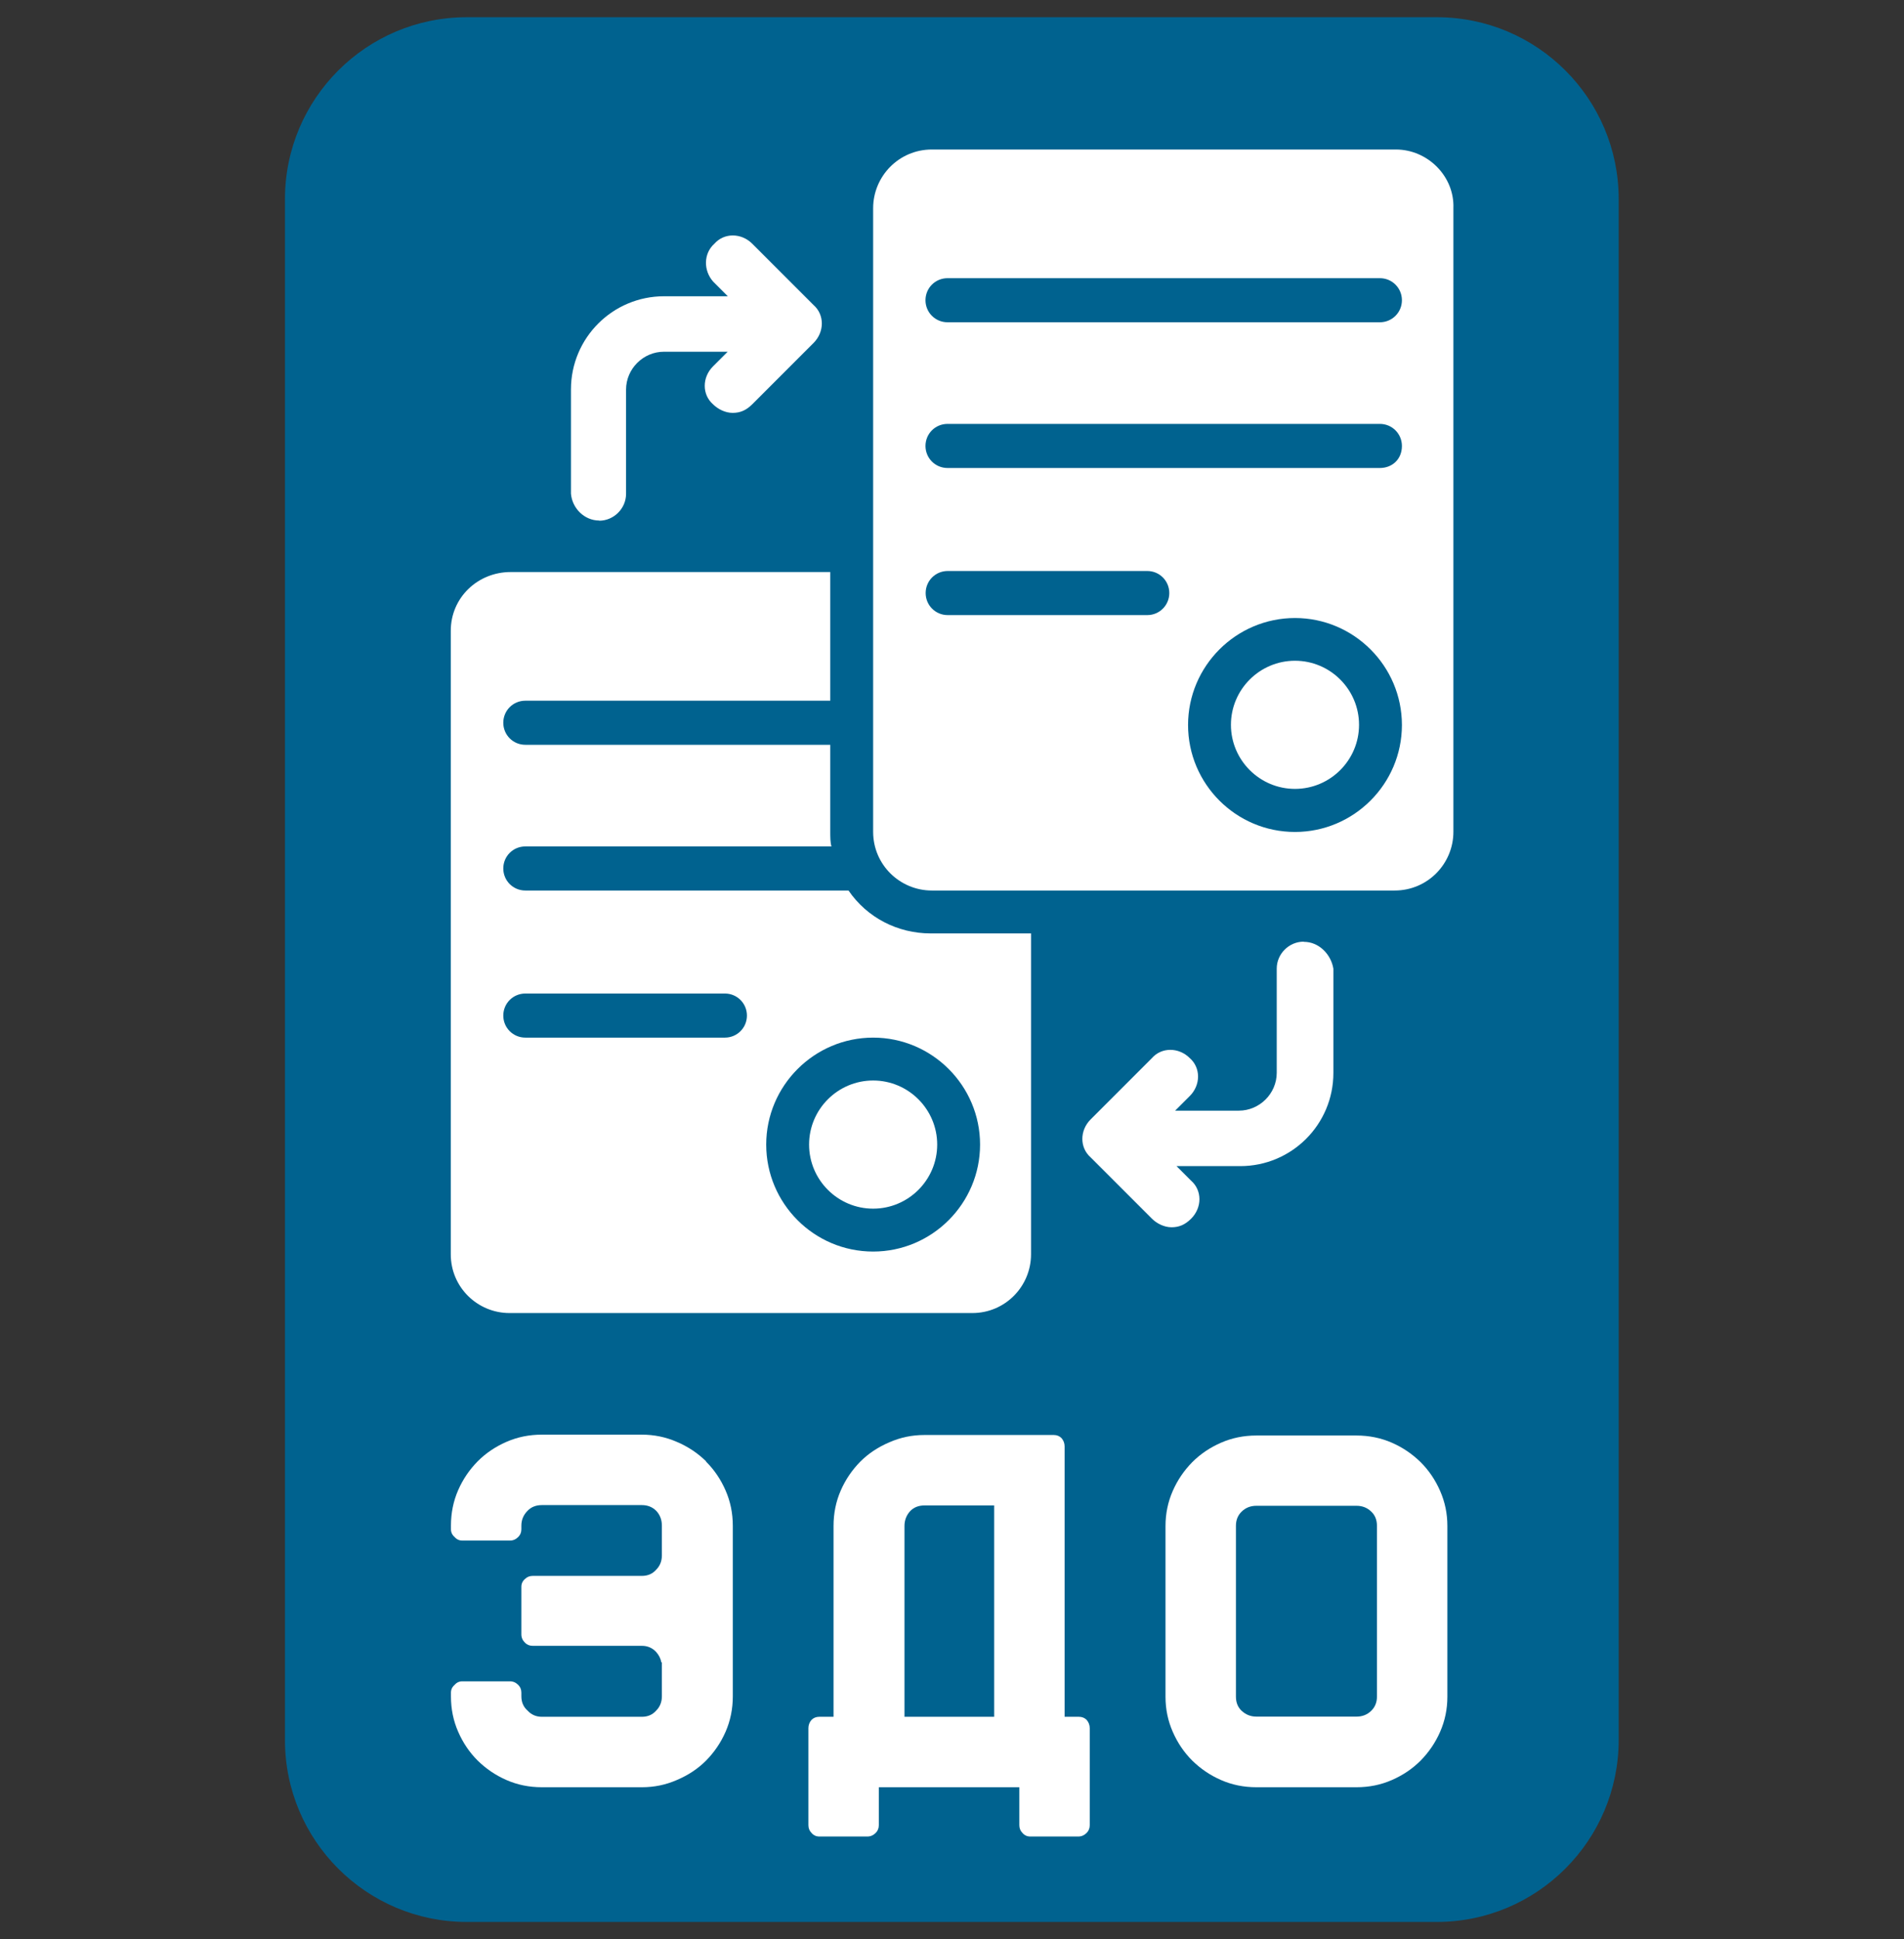
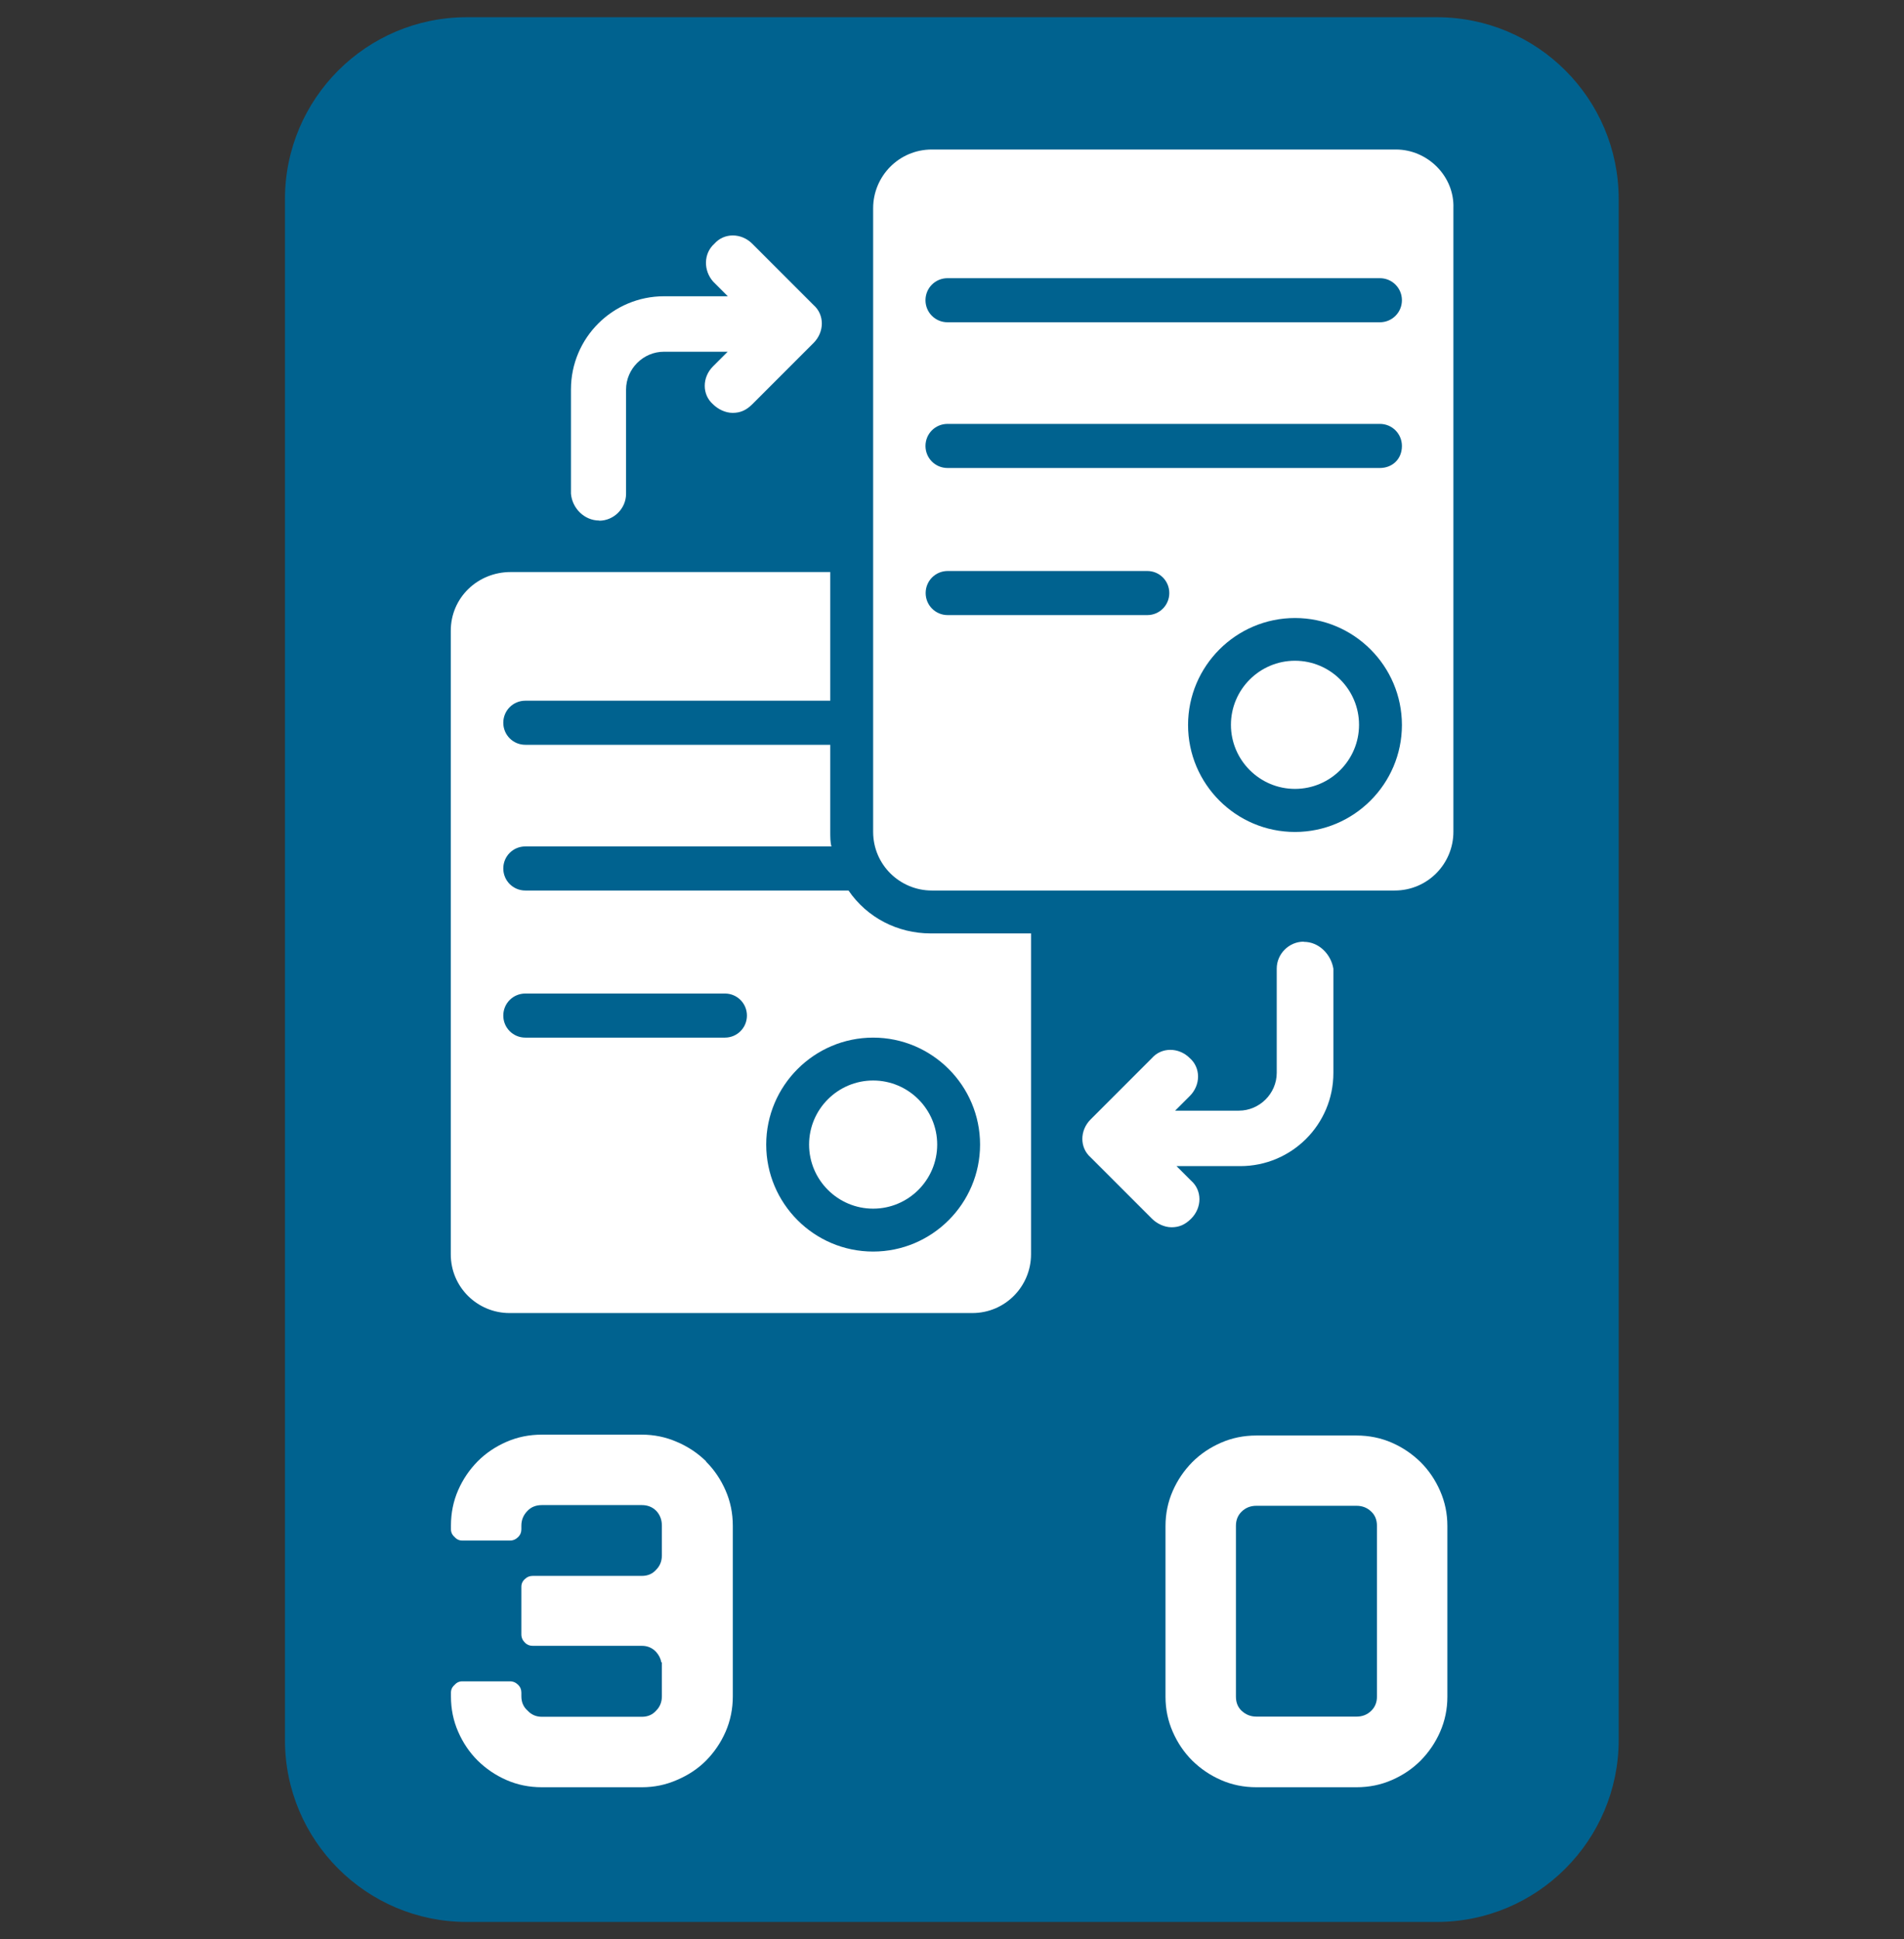
<svg xmlns="http://www.w3.org/2000/svg" viewBox="1944.71 2443.71 110.58 112.58" width="110.58" height="112.58">
  <rect x="1944.71" y="2443.71" width="110.58" height="112.58" fill="#333333" stroke="none" />
  <path fill="#00628f" stroke="none" fill-opacity="1" stroke-width="1" stroke-opacity="1" color="rgb(51, 51, 51)" font-size-adjust="none" id="tSvgdd57d1ceaa" title="Path 1" d="M 1971.82 2444.71 C 1990.6 2444.71 2009.38 2444.71 2028.16 2444.71 C 2033.99 2444.71 2038.72 2449.44 2038.72 2455.27 C 2038.72 2485.087 2038.72 2514.903 2038.72 2544.72 C 2038.72 2550.55 2033.99 2555.29 2028.15 2555.29 C 2009.373 2555.29 1990.597 2555.29 1971.82 2555.29 C 1965.99 2555.29 1961.26 2550.56 1961.26 2544.73 C 1961.26 2514.91 1961.26 2485.09 1961.26 2455.27C 1961.26 2449.44 1965.99 2444.71 1971.82 2444.71Z" />
  <path fill="rgb(255, 255, 255)" stroke="none" fill-opacity="1" stroke-width="1" stroke-opacity="1" color="rgb(51, 51, 51)" font-size-adjust="none" id="tSvgff0b0b87ad" title="Path 2" d="M 1979.51 2473.94 C 1980.36 2473.94 1981.07 2473.23 1981.07 2472.38 C 1981.07 2470.363 1981.07 2468.347 1981.07 2466.33 C 1981.07 2465.12 1982.07 2464.13 1983.27 2464.13 C 1984.503 2464.13 1985.737 2464.13 1986.97 2464.13 C 1986.687 2464.413 1986.403 2464.697 1986.12 2464.98 C 1985.48 2465.62 1985.48 2466.62 1986.12 2467.18 C 1986.4 2467.46 1986.83 2467.68 1987.26 2467.68 C 1987.69 2467.68 1988.04 2467.54 1988.4 2467.18 C 1989.587 2465.993 1990.773 2464.807 1991.96 2463.62 C 1992.6 2462.98 1992.6 2461.98 1991.96 2461.42 C 1990.773 2460.233 1989.587 2459.047 1988.4 2457.86 C 1987.76 2457.22 1986.76 2457.22 1986.2 2457.86 C 1985.56 2458.43 1985.56 2459.42 1986.13 2460.06 C 1986.413 2460.343 1986.697 2460.627 1986.98 2460.91 C 1985.747 2460.91 1984.513 2460.91 1983.28 2460.91 C 1980.29 2460.91 1977.87 2463.33 1977.87 2466.32 C 1977.87 2468.337 1977.87 2470.353 1977.87 2472.37 C 1977.94 2473.22 1978.65 2473.93 1979.51 2473.93C 1979.51 2473.93 1979.51 2473.93 1979.51 2473.94Z" />
  <path fill="rgb(255, 255, 255)" stroke="none" fill-opacity="1" stroke-width="1" stroke-opacity="1" color="rgb(51, 51, 51)" font-size-adjust="none" id="tSvg2b2bb70f0d" title="Path 3" d="M 2020.42 2498.38 C 2019.57 2498.38 2018.86 2499.09 2018.86 2499.94 C 2018.86 2501.957 2018.86 2503.973 2018.86 2505.99 C 2018.86 2507.2 2017.86 2508.19 2016.66 2508.19 C 2015.427 2508.19 2014.193 2508.19 2012.96 2508.19 C 2013.243 2507.907 2013.527 2507.623 2013.81 2507.34 C 2014.45 2506.7 2014.45 2505.7 2013.81 2505.14 C 2013.17 2504.5 2012.17 2504.5 2011.61 2505.14 C 2010.423 2506.327 2009.237 2507.513 2008.05 2508.7 C 2007.41 2509.34 2007.41 2510.34 2008.05 2510.9 C 2009.237 2512.087 2010.423 2513.273 2011.61 2514.46 C 2011.89 2514.74 2012.32 2514.96 2012.75 2514.96 C 2013.18 2514.96 2013.53 2514.82 2013.89 2514.46 C 2014.53 2513.82 2014.53 2512.82 2013.89 2512.26 C 2013.607 2511.977 2013.323 2511.693 2013.04 2511.41 C 2014.273 2511.41 2015.507 2511.41 2016.74 2511.41 C 2019.73 2511.41 2022.15 2508.99 2022.15 2506 C 2022.15 2503.983 2022.15 2501.967 2022.15 2499.95 C 2022.01 2499.1 2021.3 2498.39 2020.44 2498.39C 2020.433 2498.39 2020.427 2498.39 2020.42 2498.38Z" />
  <path fill="rgb(255, 255, 255)" stroke="none" fill-opacity="1" stroke-width="1" stroke-opacity="1" color="rgb(51, 51, 51)" font-size-adjust="none" id="tSvg611b471fdb" title="Path 4" d="M 2019.92 2482.07 C 2017.87 2482.07 2016.2 2483.74 2016.2 2485.79 C 2016.2 2487.84 2017.87 2489.51 2019.92 2489.51 C 2021.97 2489.51 2023.64 2487.84 2023.64 2485.79C 2023.64 2483.74 2021.97 2482.07 2019.92 2482.07Z" />
  <path fill="rgb(255, 255, 255)" stroke="none" fill-opacity="1" stroke-width="1" stroke-opacity="1" color="rgb(51, 51, 51)" font-size-adjust="none" id="tSvg1678fbd37c5" title="Path 5" d="M 2025.78 2452.39 C 2016.797 2452.39 2007.813 2452.39 1998.83 2452.39 C 1996.91 2452.39 1995.42 2453.95 1995.42 2455.8 C 1995.42 2467.867 1995.42 2479.933 1995.42 2492 C 1995.42 2493.92 1996.98 2495.41 1998.83 2495.41 C 2007.79 2495.41 2016.75 2495.41 2025.71 2495.41 C 2027.63 2495.41 2029.12 2493.85 2029.12 2492 C 2029.12 2479.933 2029.12 2467.867 2029.12 2455.8C 2029.19 2453.95 2027.63 2452.39 2025.78 2452.39Z M 2011.34 2479.42 C 2007.477 2479.42 2003.613 2479.42 1999.75 2479.42 C 1999.04 2479.42 1998.47 2478.85 1998.47 2478.14 C 1998.47 2477.43 1999.04 2476.86 1999.75 2476.86 C 2003.613 2476.86 2007.477 2476.86 2011.34 2476.86 C 2012.05 2476.86 2012.62 2477.43 2012.62 2478.14C 2012.62 2478.85 2012.05 2479.42 2011.34 2479.42Z M 2019.92 2492.01 C 2016.49 2492.01 2013.71 2489.22 2013.71 2485.8 C 2013.71 2482.38 2016.5 2479.59 2019.92 2479.59 C 2023.34 2479.59 2026.13 2482.38 2026.13 2485.8C 2026.13 2489.22 2023.34 2492.01 2019.92 2492.01Z M 2024.85 2470.88 C 2016.48 2470.88 2008.11 2470.88 1999.74 2470.88 C 1999.03 2470.88 1998.46 2470.31 1998.46 2469.6 C 1998.46 2468.89 1999.03 2468.32 1999.74 2468.32 C 2008.11 2468.32 2016.48 2468.32 2024.85 2468.32 C 2025.56 2468.32 2026.13 2468.89 2026.13 2469.6C 2026.13 2470.38 2025.56 2470.88 2024.85 2470.88Z M 2024.85 2462.42 C 2016.48 2462.42 2008.11 2462.42 1999.74 2462.42 C 1999.03 2462.42 1998.46 2461.85 1998.46 2461.14 C 1998.46 2460.43 1999.03 2459.86 1999.74 2459.86 C 2008.11 2459.86 2016.48 2459.86 2024.85 2459.86 C 2025.56 2459.86 2026.13 2460.43 2026.13 2461.14C 2026.13 2461.85 2025.56 2462.42 2024.85 2462.42Z" />
  <path fill="rgb(255, 255, 255)" stroke="none" fill-opacity="1" stroke-width="1" stroke-opacity="1" color="rgb(51, 51, 51)" font-size-adjust="none" id="tSvgf58ac8bc2d" title="Path 6" d="M 1995.42 2506.44 C 1993.37 2506.44 1991.7 2508.11 1991.7 2510.16 C 1991.7 2512.21 1993.37 2513.88 1995.42 2513.88 C 1997.47 2513.88 1999.14 2512.21 1999.14 2510.16C 1999.14 2508.11 1997.47 2506.44 1995.42 2506.44Z" />
  <path fill="rgb(255, 255, 255)" stroke="none" fill-opacity="1" stroke-width="1" stroke-opacity="1" color="rgb(51, 51, 51)" font-size-adjust="none" id="tSvgba682ed322" title="Path 7" d="M 1998.76 2497.9 C 1996.84 2497.9 1995.06 2496.98 1993.99 2495.41 C 1987.733 2495.41 1981.477 2495.41 1975.22 2495.41 C 1974.51 2495.41 1973.94 2494.84 1973.94 2494.13 C 1973.94 2493.42 1974.51 2492.85 1975.22 2492.85 C 1981.147 2492.85 1987.073 2492.85 1993 2492.85 C 1992.93 2492.64 1992.93 2492.28 1992.93 2492 C 1992.93 2490.317 1992.93 2488.633 1992.93 2486.95 C 1987.027 2486.95 1981.123 2486.95 1975.22 2486.95 C 1974.51 2486.95 1973.94 2486.38 1973.94 2485.67 C 1973.94 2484.96 1974.51 2484.39 1975.22 2484.39 C 1981.123 2484.39 1987.027 2484.39 1992.93 2484.39 C 1992.93 2481.9 1992.93 2479.41 1992.93 2476.92 C 1986.743 2476.92 1980.557 2476.92 1974.37 2476.92 C 1972.45 2476.92 1970.89 2478.41 1970.89 2480.33 C 1970.89 2492.397 1970.89 2504.463 1970.89 2516.53 C 1970.89 2518.45 1972.45 2519.94 1974.3 2519.94 C 1983.26 2519.94 1992.22 2519.94 2001.18 2519.94 C 2003.1 2519.94 2004.59 2518.38 2004.59 2516.53 C 2004.59 2510.32 2004.59 2504.11 2004.59 2497.9 C 2004.59 2497.9 1998.76 2497.9 1998.76 2497.9C 1998.76 2497.9 1998.76 2497.9 1998.76 2497.9Z M 1986.81 2503.95 C 1982.947 2503.95 1979.083 2503.95 1975.22 2503.95 C 1974.51 2503.95 1973.94 2503.38 1973.94 2502.67 C 1973.94 2501.96 1974.51 2501.39 1975.22 2501.39 C 1979.083 2501.39 1982.947 2501.39 1986.81 2501.39 C 1987.52 2501.39 1988.09 2501.96 1988.09 2502.67C 1988.09 2503.38 1987.52 2503.95 1986.81 2503.95Z M 1995.42 2516.37 C 1991.99 2516.37 1989.21 2513.58 1989.21 2510.16 C 1989.21 2506.74 1992 2503.95 1995.42 2503.95 C 1998.84 2503.95 2001.63 2506.74 2001.63 2510.16C 2001.63 2513.58 1998.84 2516.37 1995.42 2516.37Z" />
  <path fill="rgb(255, 255, 255)" stroke="none" fill-opacity="1" stroke-width="1" stroke-opacity="1" color="rgb(51, 51, 51)" font-size-adjust="none" id="tSvg17032eff5e5" title="Path 8" d="M 1985.72 2528.57 C 1986.2 2529.05 1986.57 2529.6 1986.85 2530.24 C 1987.13 2530.88 1987.27 2531.56 1987.27 2532.3 C 1987.27 2535.597 1987.27 2538.893 1987.27 2542.19 C 1987.27 2542.92 1987.13 2543.61 1986.85 2544.25 C 1986.57 2544.89 1986.19 2545.44 1985.72 2545.92 C 1985.24 2546.4 1984.68 2546.77 1984.02 2547.05 C 1983.38 2547.33 1982.71 2547.47 1981.99 2547.47 C 1980.053 2547.47 1978.117 2547.47 1976.18 2547.47 C 1975.44 2547.47 1974.76 2547.33 1974.12 2547.05 C 1973.48 2546.77 1972.93 2546.39 1972.45 2545.92 C 1971.97 2545.44 1971.6 2544.89 1971.32 2544.25 C 1971.04 2543.61 1970.9 2542.93 1970.9 2542.19 C 1970.9 2542.12 1970.9 2542.05 1970.9 2541.98 C 1970.9 2541.8 1970.97 2541.65 1971.11 2541.53 C 1971.23 2541.39 1971.38 2541.32 1971.56 2541.32 C 1972.483 2541.32 1973.407 2541.32 1974.33 2541.32 C 1974.51 2541.32 1974.67 2541.39 1974.81 2541.53 C 1974.93 2541.65 1974.99 2541.8 1974.99 2541.98 C 1974.99 2542.05 1974.99 2542.12 1974.99 2542.19 C 1974.99 2542.53 1975.11 2542.81 1975.35 2543.02 C 1975.57 2543.26 1975.85 2543.38 1976.18 2543.38 C 1978.117 2543.38 1980.053 2543.38 1981.99 2543.38 C 1982.33 2543.38 1982.61 2543.26 1982.82 2543.02 C 1983.04 2542.8 1983.15 2542.52 1983.15 2542.19 C 1983.15 2541.533 1983.15 2540.877 1983.15 2540.22 C 1983.14 2540.22 1983.13 2540.22 1983.12 2540.22 C 1983.08 2540 1982.98 2539.8 1982.82 2539.62 C 1982.6 2539.38 1982.32 2539.26 1981.99 2539.26 C 1979.877 2539.26 1977.763 2539.26 1975.65 2539.26 C 1975.47 2539.26 1975.32 2539.2 1975.2 2539.08 C 1975.06 2538.94 1974.99 2538.78 1974.99 2538.6 C 1974.99 2537.677 1974.99 2536.753 1974.99 2535.83 C 1974.99 2535.65 1975.06 2535.5 1975.2 2535.38 C 1975.32 2535.26 1975.47 2535.2 1975.65 2535.2 C 1977.763 2535.2 1979.877 2535.2 1981.99 2535.2 C 1982.33 2535.2 1982.61 2535.08 1982.82 2534.84 C 1983.04 2534.62 1983.15 2534.34 1983.15 2534.01 C 1983.15 2533.433 1983.15 2532.857 1983.15 2532.28 C 1983.15 2531.94 1983.04 2531.65 1982.82 2531.42 C 1982.6 2531.2 1982.32 2531.09 1981.99 2531.09 C 1980.053 2531.09 1978.117 2531.09 1976.18 2531.09 C 1975.84 2531.09 1975.56 2531.2 1975.35 2531.42 C 1975.11 2531.66 1974.99 2531.95 1974.99 2532.28 C 1974.99 2532.35 1974.99 2532.42 1974.99 2532.49 C 1974.99 2532.67 1974.93 2532.82 1974.81 2532.94 C 1974.67 2533.08 1974.51 2533.15 1974.33 2533.15 C 1973.407 2533.15 1972.483 2533.15 1971.56 2533.15 C 1971.38 2533.15 1971.23 2533.08 1971.11 2532.94 C 1970.97 2532.82 1970.9 2532.67 1970.9 2532.49 C 1970.9 2532.42 1970.9 2532.35 1970.9 2532.28 C 1970.9 2531.55 1971.04 2530.86 1971.32 2530.22 C 1971.6 2529.58 1971.98 2529.03 1972.45 2528.55 C 1972.93 2528.07 1973.48 2527.7 1974.12 2527.42 C 1974.76 2527.14 1975.44 2527 1976.18 2527 C 1978.117 2527 1980.053 2527 1981.99 2527 C 1982.7 2527 1983.38 2527.14 1984.02 2527.42 C 1984.68 2527.7 1985.24 2528.08 1985.72 2528.55C 1985.72 2528.557 1985.72 2528.563 1985.72 2528.57Z" />
-   <path fill="rgb(255, 255, 255)" stroke="none" fill-opacity="1" stroke-width="1" stroke-opacity="1" color="rgb(51, 51, 51)" font-size-adjust="none" id="tSvgdde45329c3" title="Path 9" d="M 2007.37 2543.38 C 2007.55 2543.38 2007.7 2543.44 2007.82 2543.56 C 2007.94 2543.7 2008 2543.86 2008 2544.04 C 2008 2545.917 2008 2547.793 2008 2549.67 C 2008 2549.85 2007.94 2550 2007.82 2550.12 C 2007.68 2550.26 2007.52 2550.33 2007.34 2550.33 C 2006.407 2550.33 2005.473 2550.33 2004.54 2550.33 C 2004.36 2550.33 2004.21 2550.26 2004.09 2550.12 C 2003.97 2550 2003.91 2549.85 2003.91 2549.67 C 2003.91 2548.937 2003.91 2548.203 2003.91 2547.47 C 2001.19 2547.47 1998.47 2547.47 1995.75 2547.47 C 1995.75 2548.203 1995.75 2548.937 1995.75 2549.67 C 1995.75 2549.85 1995.69 2550 1995.57 2550.12 C 1995.43 2550.26 1995.27 2550.33 1995.09 2550.33 C 1994.157 2550.33 1993.223 2550.33 1992.29 2550.33 C 1992.11 2550.33 1991.96 2550.26 1991.84 2550.12 C 1991.72 2550 1991.66 2549.85 1991.66 2549.67 C 1991.66 2547.793 1991.66 2545.917 1991.66 2544.04 C 1991.66 2543.86 1991.72 2543.7 1991.84 2543.56 C 1991.96 2543.44 1992.11 2543.38 1992.29 2543.38 C 1992.567 2543.38 1992.843 2543.38 1993.12 2543.38 C 1993.12 2539.687 1993.12 2535.993 1993.12 2532.3 C 1993.12 2531.57 1993.26 2530.88 1993.54 2530.24 C 1993.82 2529.6 1994.2 2529.05 1994.67 2528.57 C 1995.15 2528.09 1995.71 2527.72 1996.37 2527.44 C 1997.01 2527.16 1997.68 2527.02 1998.4 2527.02 C 2000.903 2527.02 2003.407 2527.02 2005.91 2527.02 C 2006.09 2527.02 2006.24 2527.08 2006.36 2527.2 C 2006.48 2527.34 2006.54 2527.5 2006.54 2527.68 C 2006.54 2532.913 2006.54 2538.147 2006.54 2543.38C 2006.54 2543.38 2007.37 2543.38 2007.37 2543.38Z M 2002.45 2543.38 C 2002.45 2539.29 2002.45 2535.2 2002.45 2531.11 C 2001.1 2531.11 1999.75 2531.11 1998.4 2531.11 C 1998.06 2531.11 1997.78 2531.22 1997.57 2531.44 C 1997.35 2531.68 1997.24 2531.97 1997.24 2532.3 C 1997.24 2535.993 1997.24 2539.687 1997.24 2543.38C 1998.977 2543.38 2000.713 2543.38 2002.45 2543.38Z" />
  <path fill="rgb(255, 255, 255)" stroke="none" fill-opacity="1" stroke-width="1" stroke-opacity="1" color="rgb(51, 51, 51)" font-size-adjust="none" id="tSvg681442a966" title="Path 10" d="M 2023.49 2527.05 C 2024.22 2527.05 2024.91 2527.19 2025.55 2527.47 C 2026.19 2527.75 2026.74 2528.13 2027.22 2528.6 C 2027.7 2529.08 2028.07 2529.63 2028.35 2530.27 C 2028.63 2530.91 2028.77 2531.58 2028.77 2532.3 C 2028.77 2535.607 2028.77 2538.913 2028.77 2542.22 C 2028.77 2542.93 2028.63 2543.61 2028.35 2544.25 C 2028.07 2544.89 2027.69 2545.44 2027.22 2545.92 C 2026.74 2546.4 2026.19 2546.77 2025.55 2547.05 C 2024.91 2547.33 2024.23 2547.47 2023.49 2547.47 C 2021.553 2547.47 2019.617 2547.47 2017.68 2547.47 C 2016.94 2547.47 2016.26 2547.33 2015.62 2547.05 C 2014.98 2546.77 2014.43 2546.39 2013.95 2545.92 C 2013.47 2545.44 2013.1 2544.89 2012.82 2544.25 C 2012.54 2543.61 2012.4 2542.94 2012.4 2542.22 C 2012.4 2538.913 2012.4 2535.607 2012.4 2532.3 C 2012.4 2531.59 2012.54 2530.91 2012.82 2530.27 C 2013.1 2529.63 2013.48 2529.08 2013.95 2528.6 C 2014.43 2528.12 2014.98 2527.75 2015.62 2527.47 C 2016.26 2527.19 2016.94 2527.05 2017.68 2527.05C 2017.68 2527.05 2023.49 2527.05 2023.49 2527.05Z M 2024.68 2532.29 C 2024.68 2531.95 2024.57 2531.67 2024.34 2531.46 C 2024.11 2531.24 2023.83 2531.13 2023.49 2531.13 C 2021.553 2531.13 2019.617 2531.13 2017.68 2531.13 C 2017.34 2531.13 2017.06 2531.24 2016.83 2531.46 C 2016.6 2531.68 2016.49 2531.96 2016.49 2532.29 C 2016.49 2535.597 2016.49 2538.903 2016.49 2542.21 C 2016.49 2542.55 2016.6 2542.83 2016.83 2543.04 C 2017.06 2543.25 2017.34 2543.37 2017.68 2543.37 C 2019.617 2543.37 2021.553 2543.37 2023.49 2543.37 C 2023.83 2543.37 2024.11 2543.26 2024.34 2543.04 C 2024.57 2542.82 2024.68 2542.54 2024.68 2542.21C 2024.68 2542.21 2024.68 2532.29 2024.68 2532.29Z" />
  <rect color="rgb(51, 51, 51)" font-size-adjust="none" y="2444.71" width="110.58" height="110.58" style="fill: none; transform: rotate(0deg);" id="tSvg11f0525df27" title="Rectangle 1" fill="none" fill-opacity="1" stroke="none" stroke-opacity="1" x="1944.71" />
  <defs> </defs>
</svg>